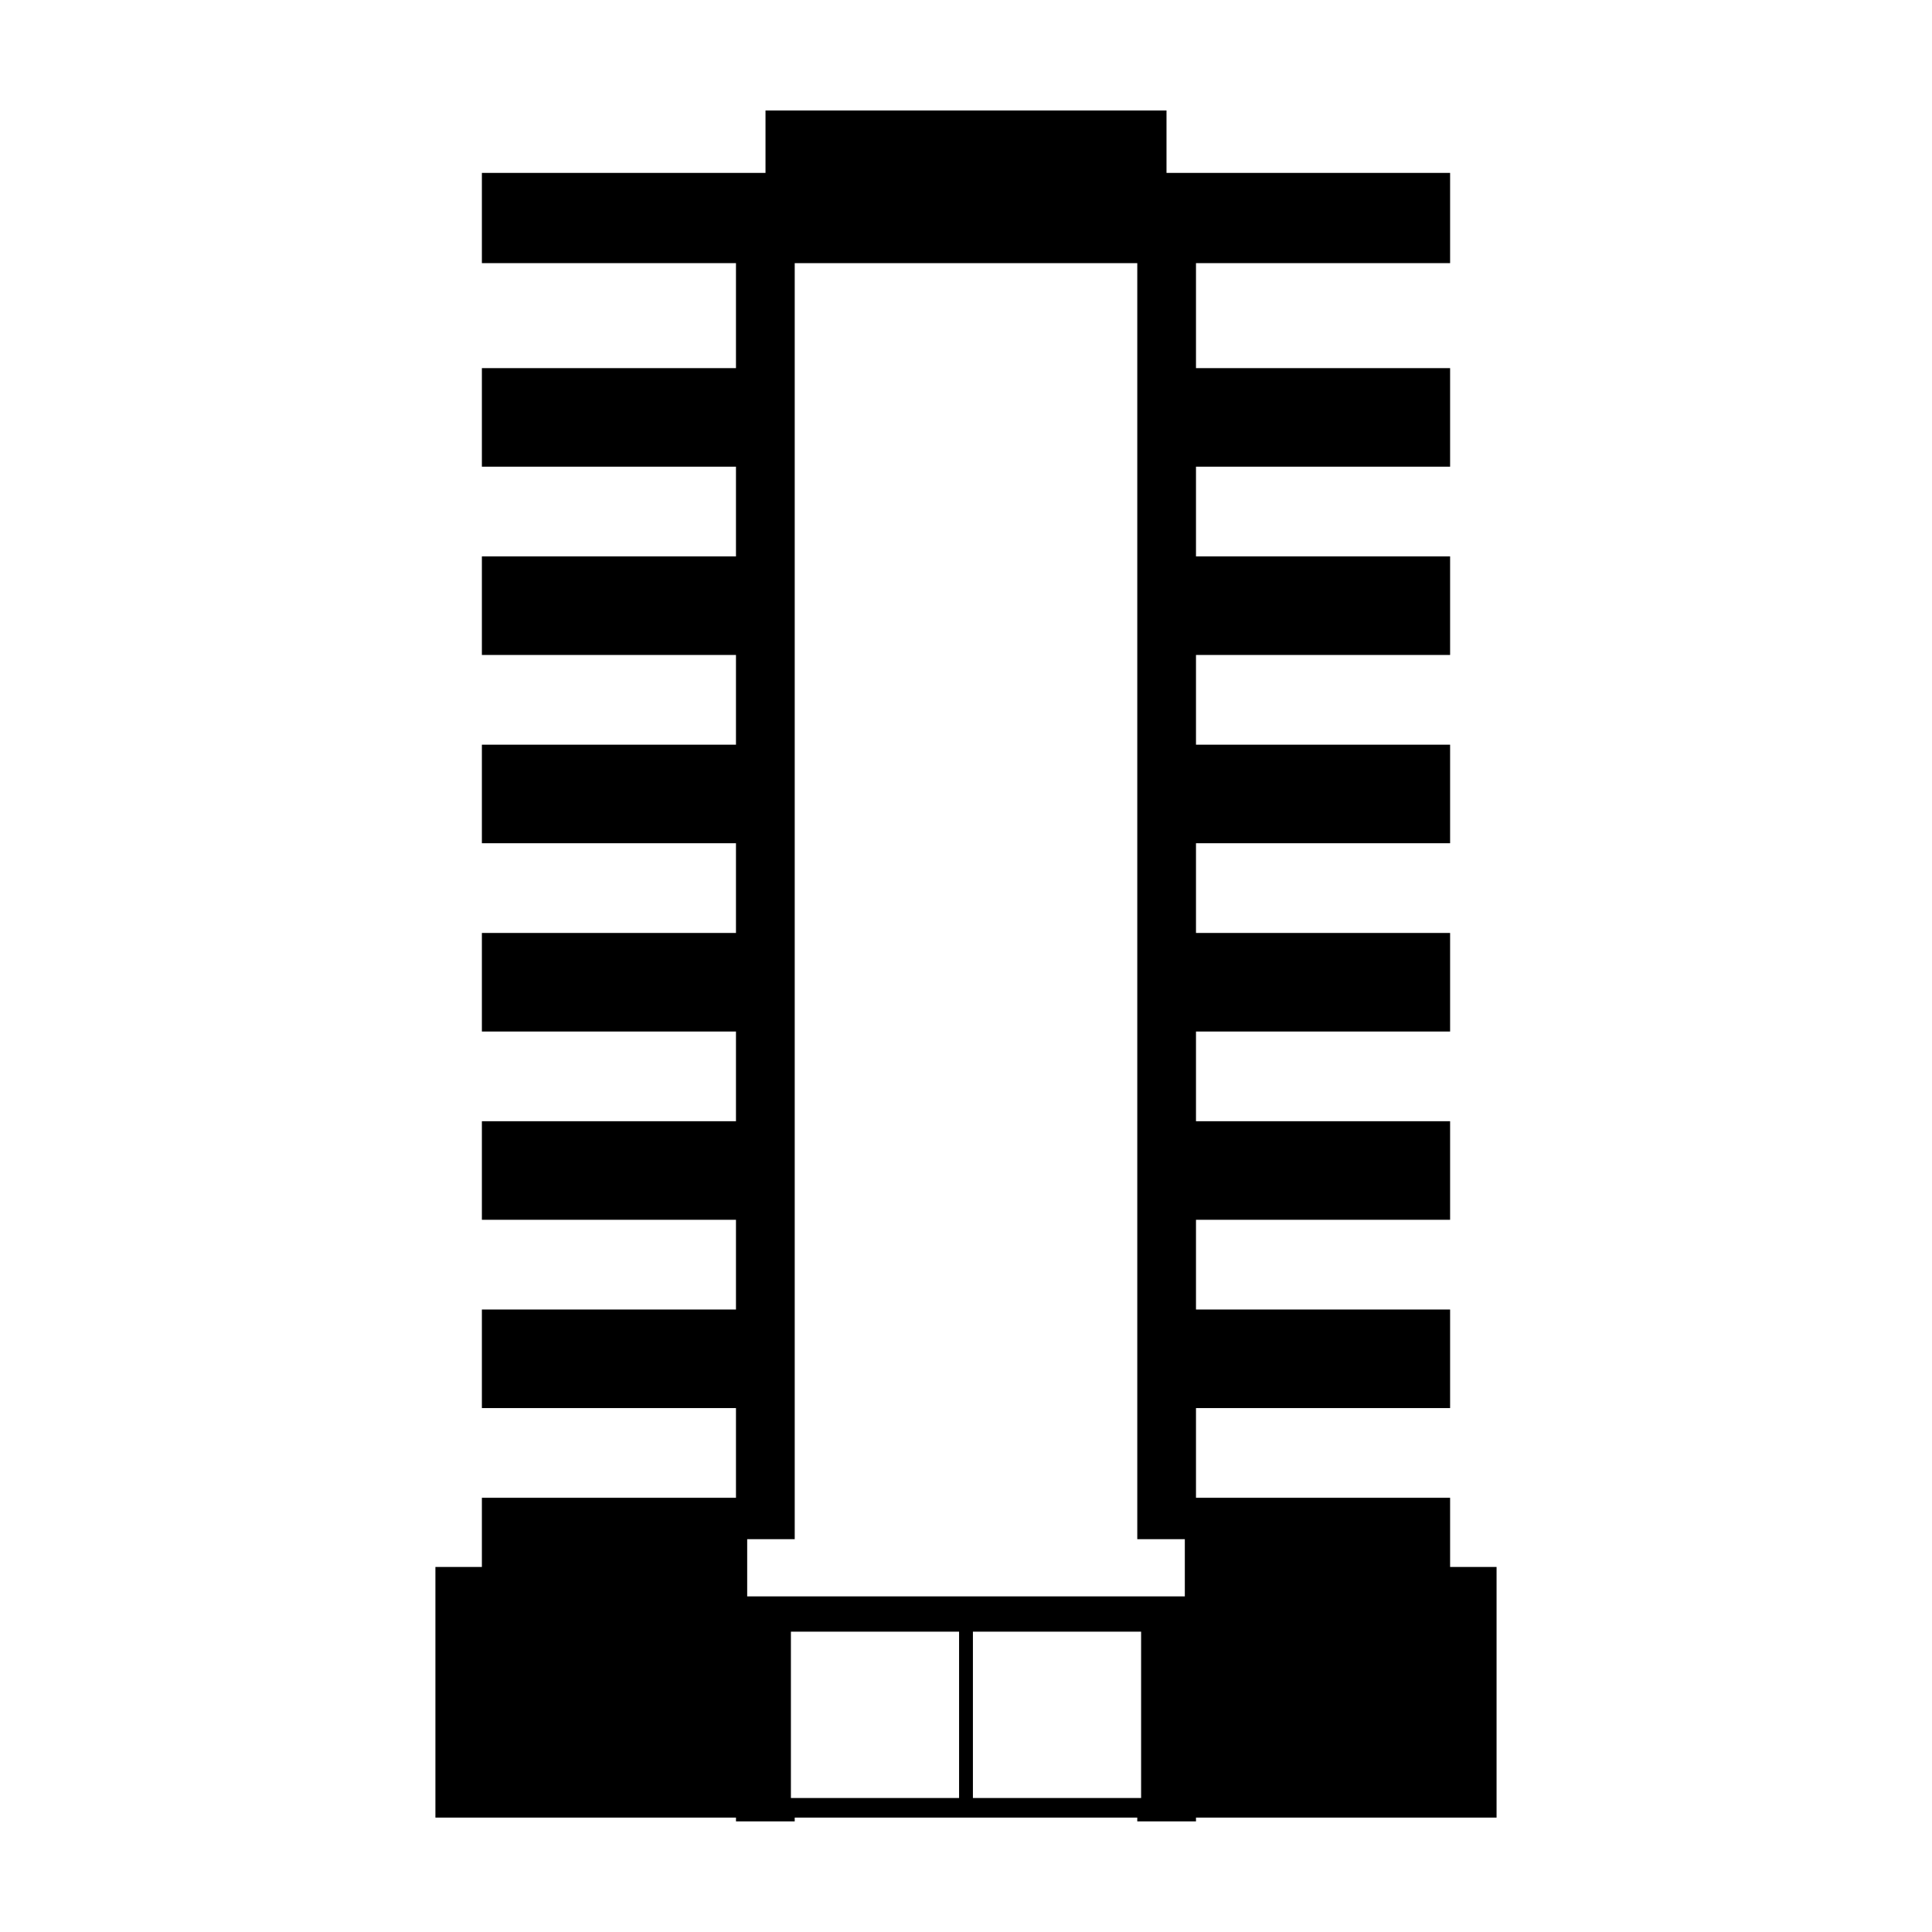
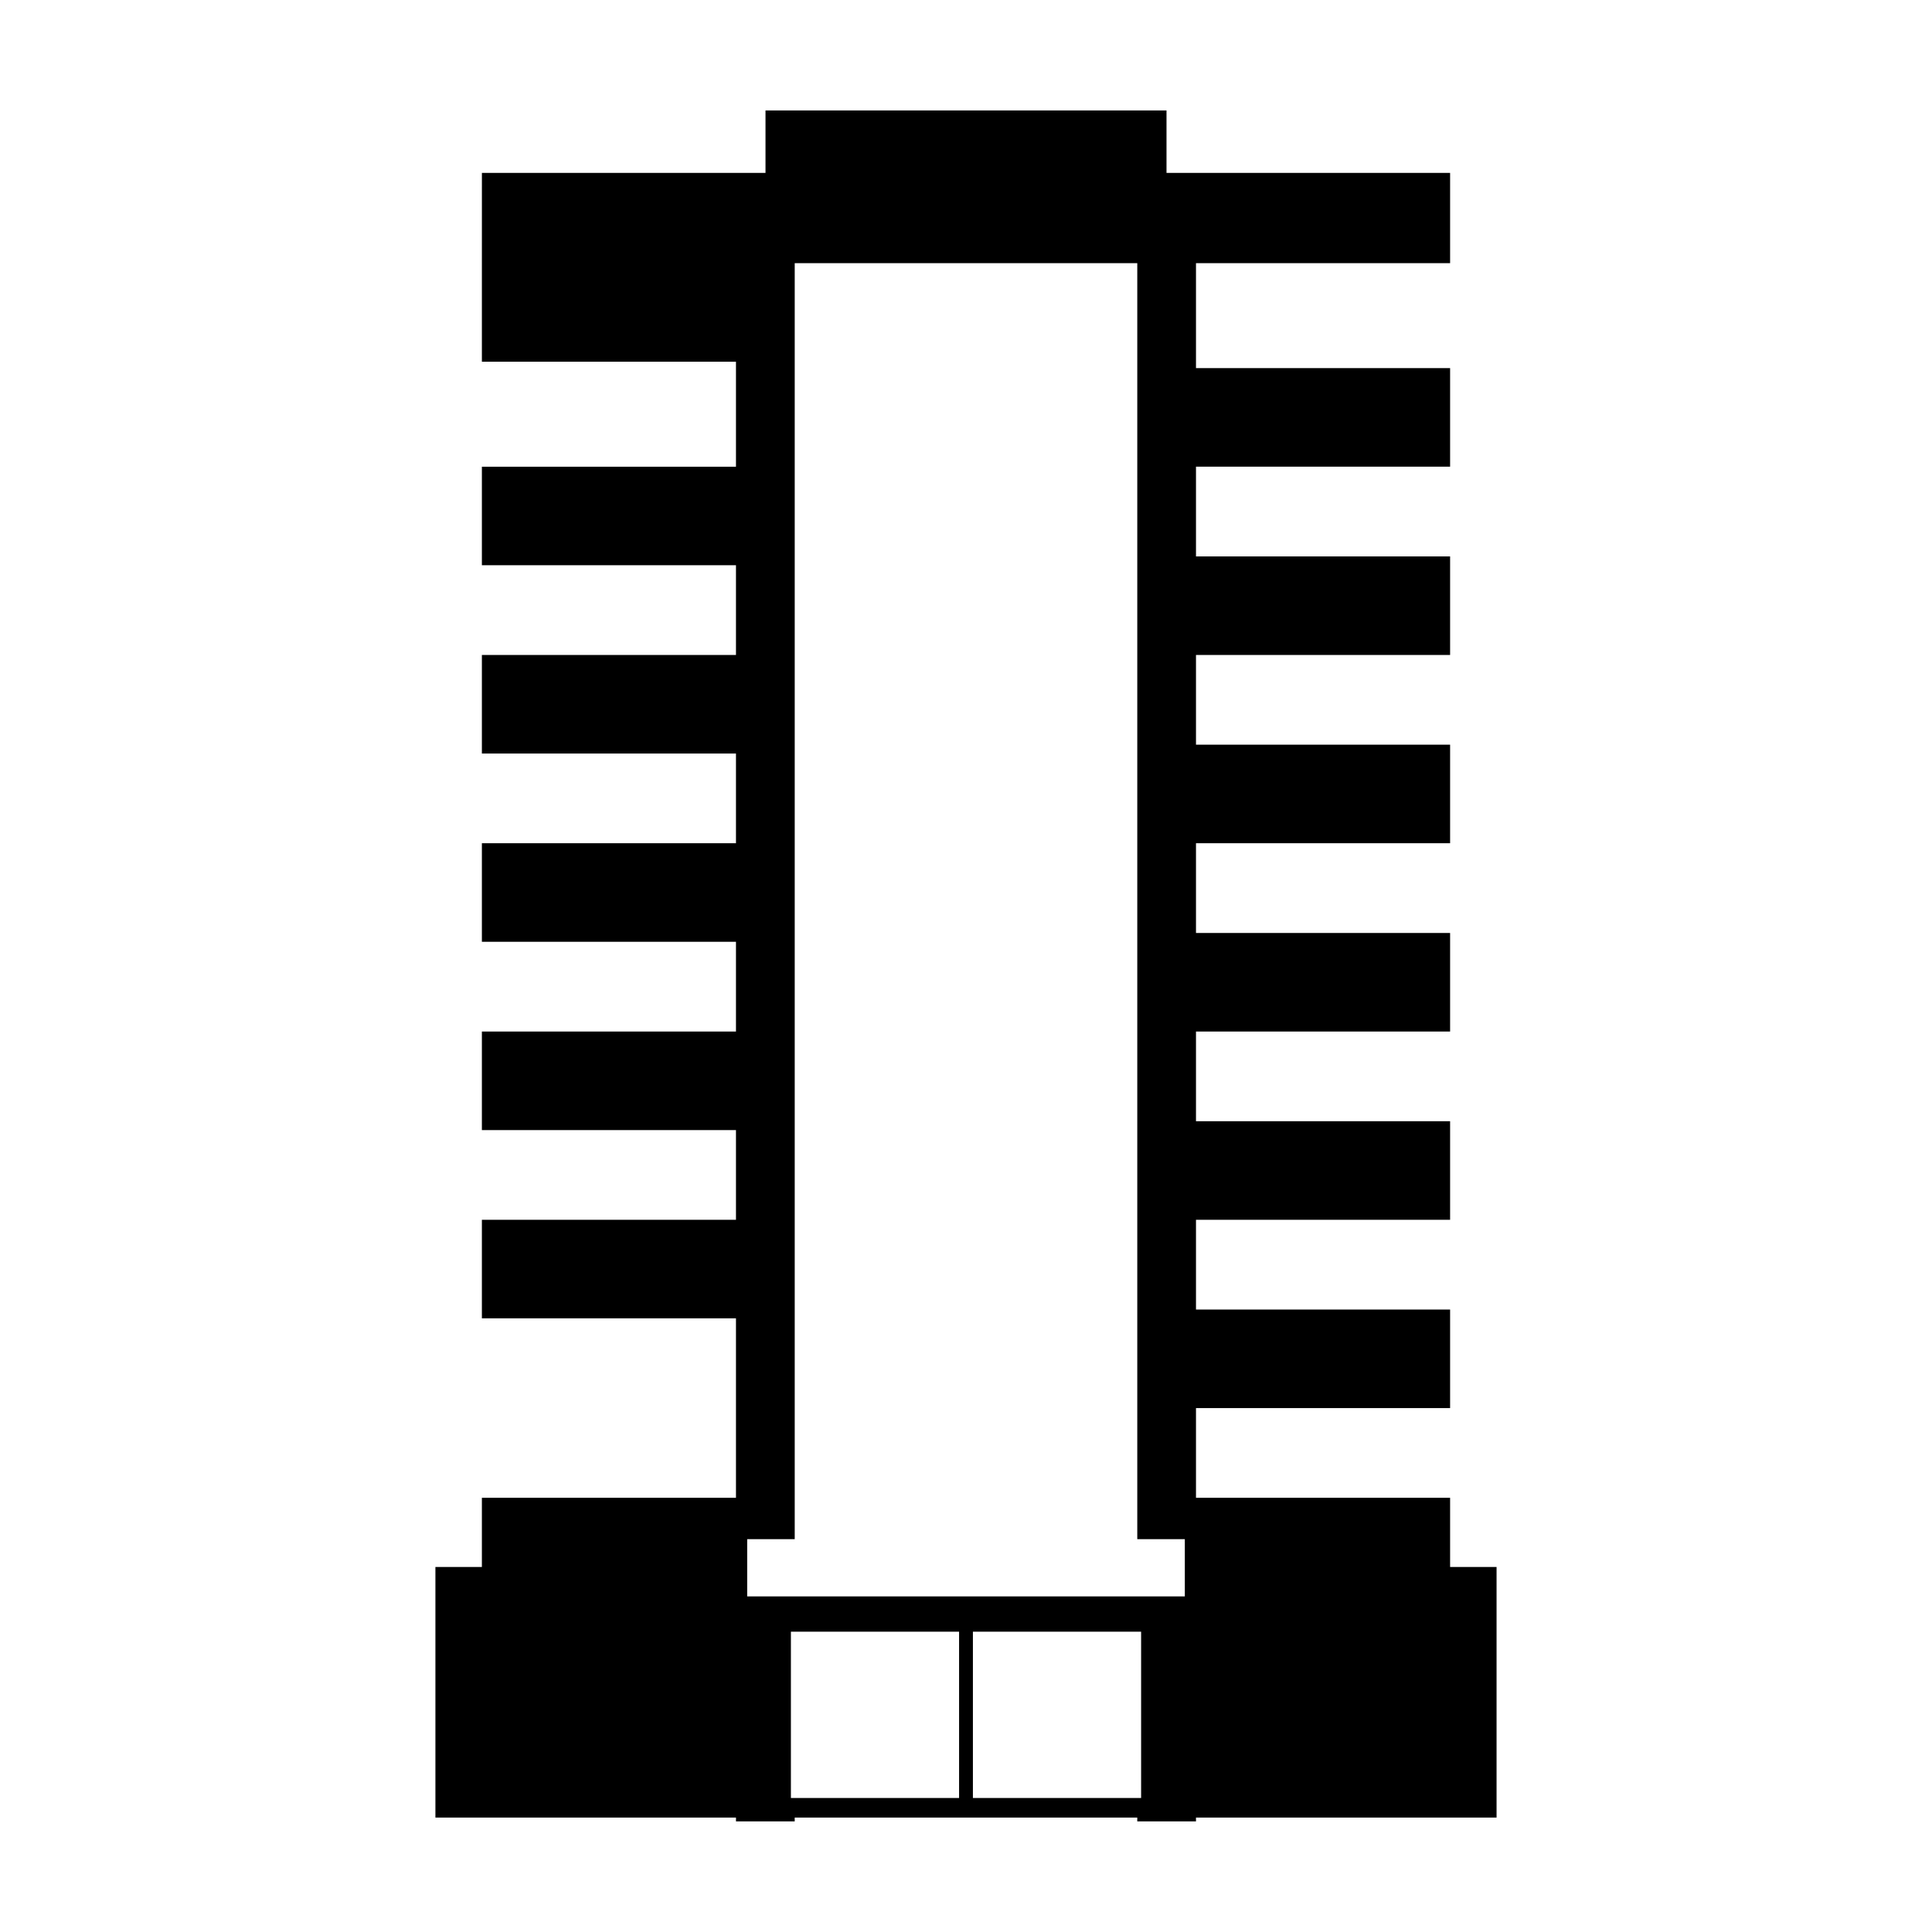
<svg xmlns="http://www.w3.org/2000/svg" fill="#000000" width="800px" height="800px" version="1.1" viewBox="144 144 512 512">
-   <path d="m271.71 189.82h75.156v-16.543h106.27v16.543h75.156v23.914h-67.344v27.824h67.344v26.117h-67.344v23.777h67.344v26.121h-67.344v23.777h67.344v26.117h-67.344v23.777h67.344v26.121h-67.344v23.773h67.344v26.121h-67.344v23.777h67.344v26.121h-67.344v23.773h67.344v18.332h12.312v66.422h-79.656v1.004h-15.562v-1.004h-90.781v1.004h-15.562v-1.004h-79.656v-66.422h12.316v-18.332h67.336v-23.773h-67.336v-26.121h67.336v-23.777h-67.336v-26.121h67.336v-23.773h-67.336v-26.121h67.336v-23.777h-67.336v-26.117h67.336v-23.777h-67.336v-26.121h67.336v-23.777h-67.336v-26.117h67.336v-27.824h-67.336v-23.914zm81.887 386.59h44.57v44.082h-44.57zm48.234 0h44.574v44.082h-44.574zm43.559-24.512v-338.16h-90.781v338.16h-12.598v15.16h115.98v-15.16z" fill-rule="evenodd" />
+   <path d="m271.71 189.82h75.156v-16.543h106.27v16.543h75.156v23.914h-67.344v27.824h67.344v26.117h-67.344v23.777h67.344v26.121h-67.344v23.777h67.344v26.117h-67.344v23.777h67.344v26.121h-67.344v23.773h67.344v26.121h-67.344v23.777h67.344v26.121h-67.344v23.773h67.344v18.332h12.312v66.422h-79.656v1.004h-15.562v-1.004h-90.781v1.004h-15.562v-1.004h-79.656v-66.422h12.316v-18.332h67.336v-23.773h-67.336h67.336v-23.777h-67.336v-26.121h67.336v-23.773h-67.336v-26.121h67.336v-23.777h-67.336v-26.117h67.336v-23.777h-67.336v-26.121h67.336v-23.777h-67.336v-26.117h67.336v-27.824h-67.336v-23.914zm81.887 386.59h44.57v44.082h-44.57zm48.234 0h44.574v44.082h-44.574zm43.559-24.512v-338.16h-90.781v338.16h-12.598v15.16h115.98v-15.16z" fill-rule="evenodd" />
</svg>